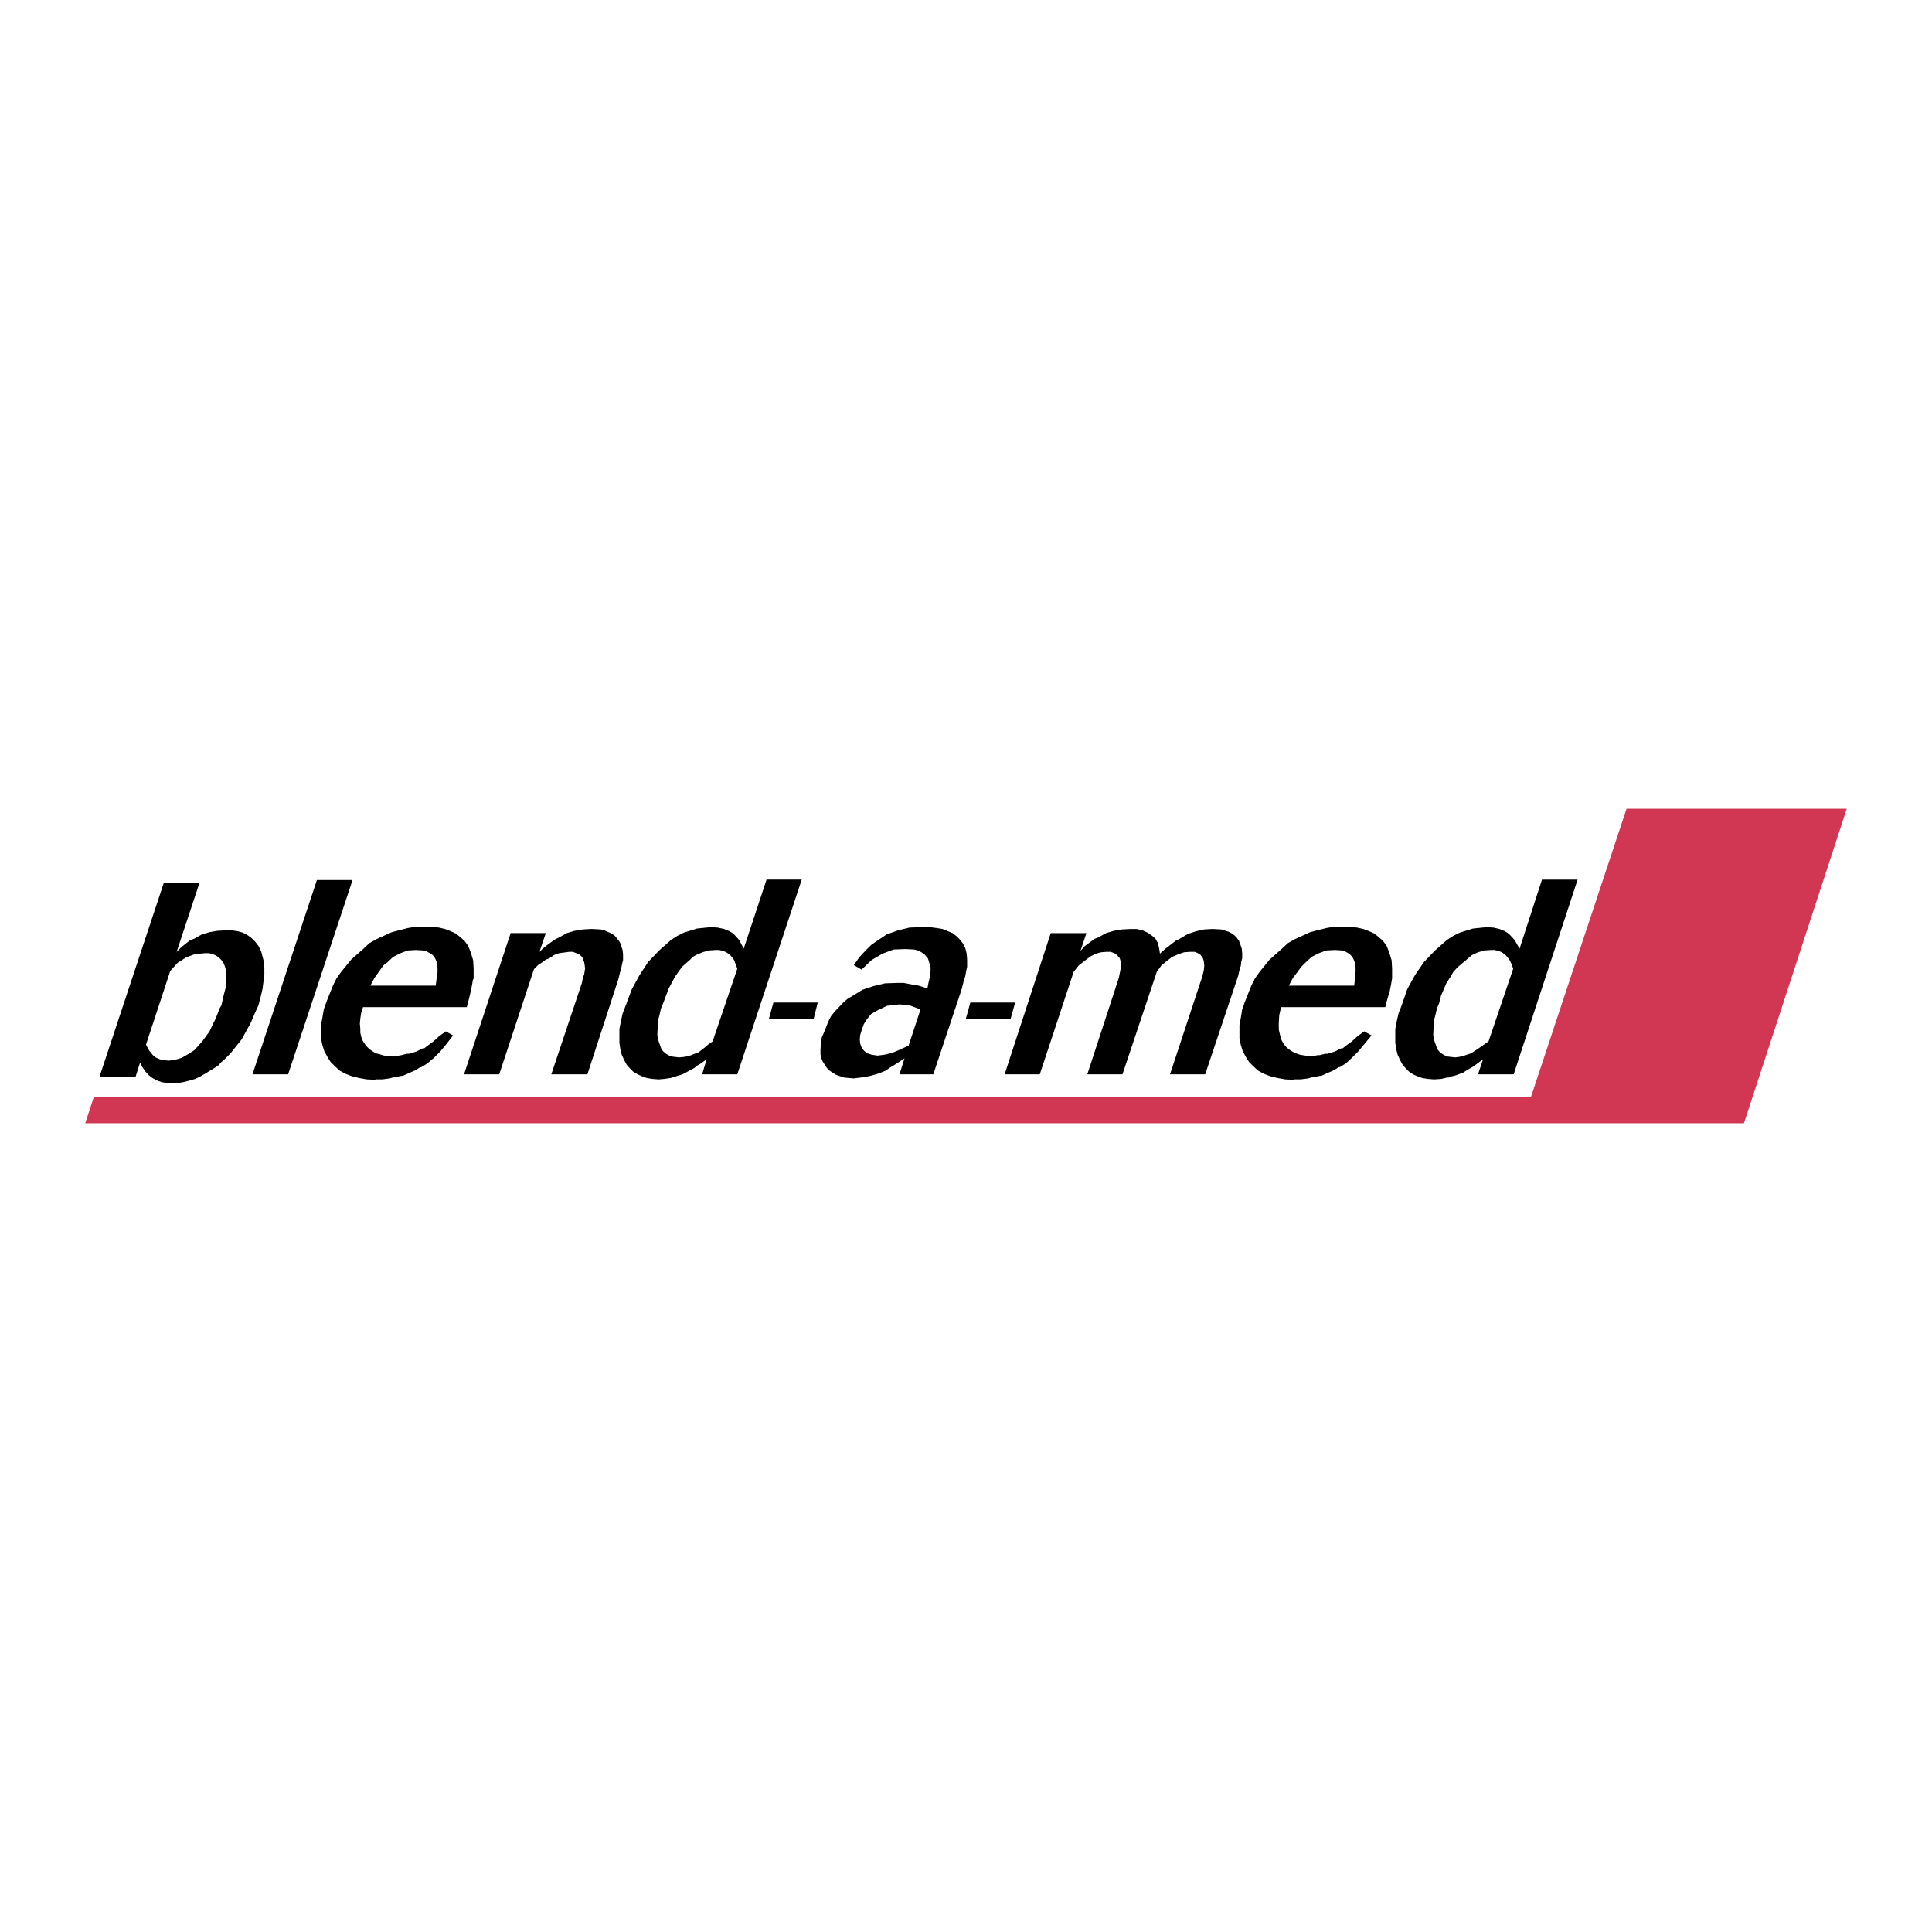
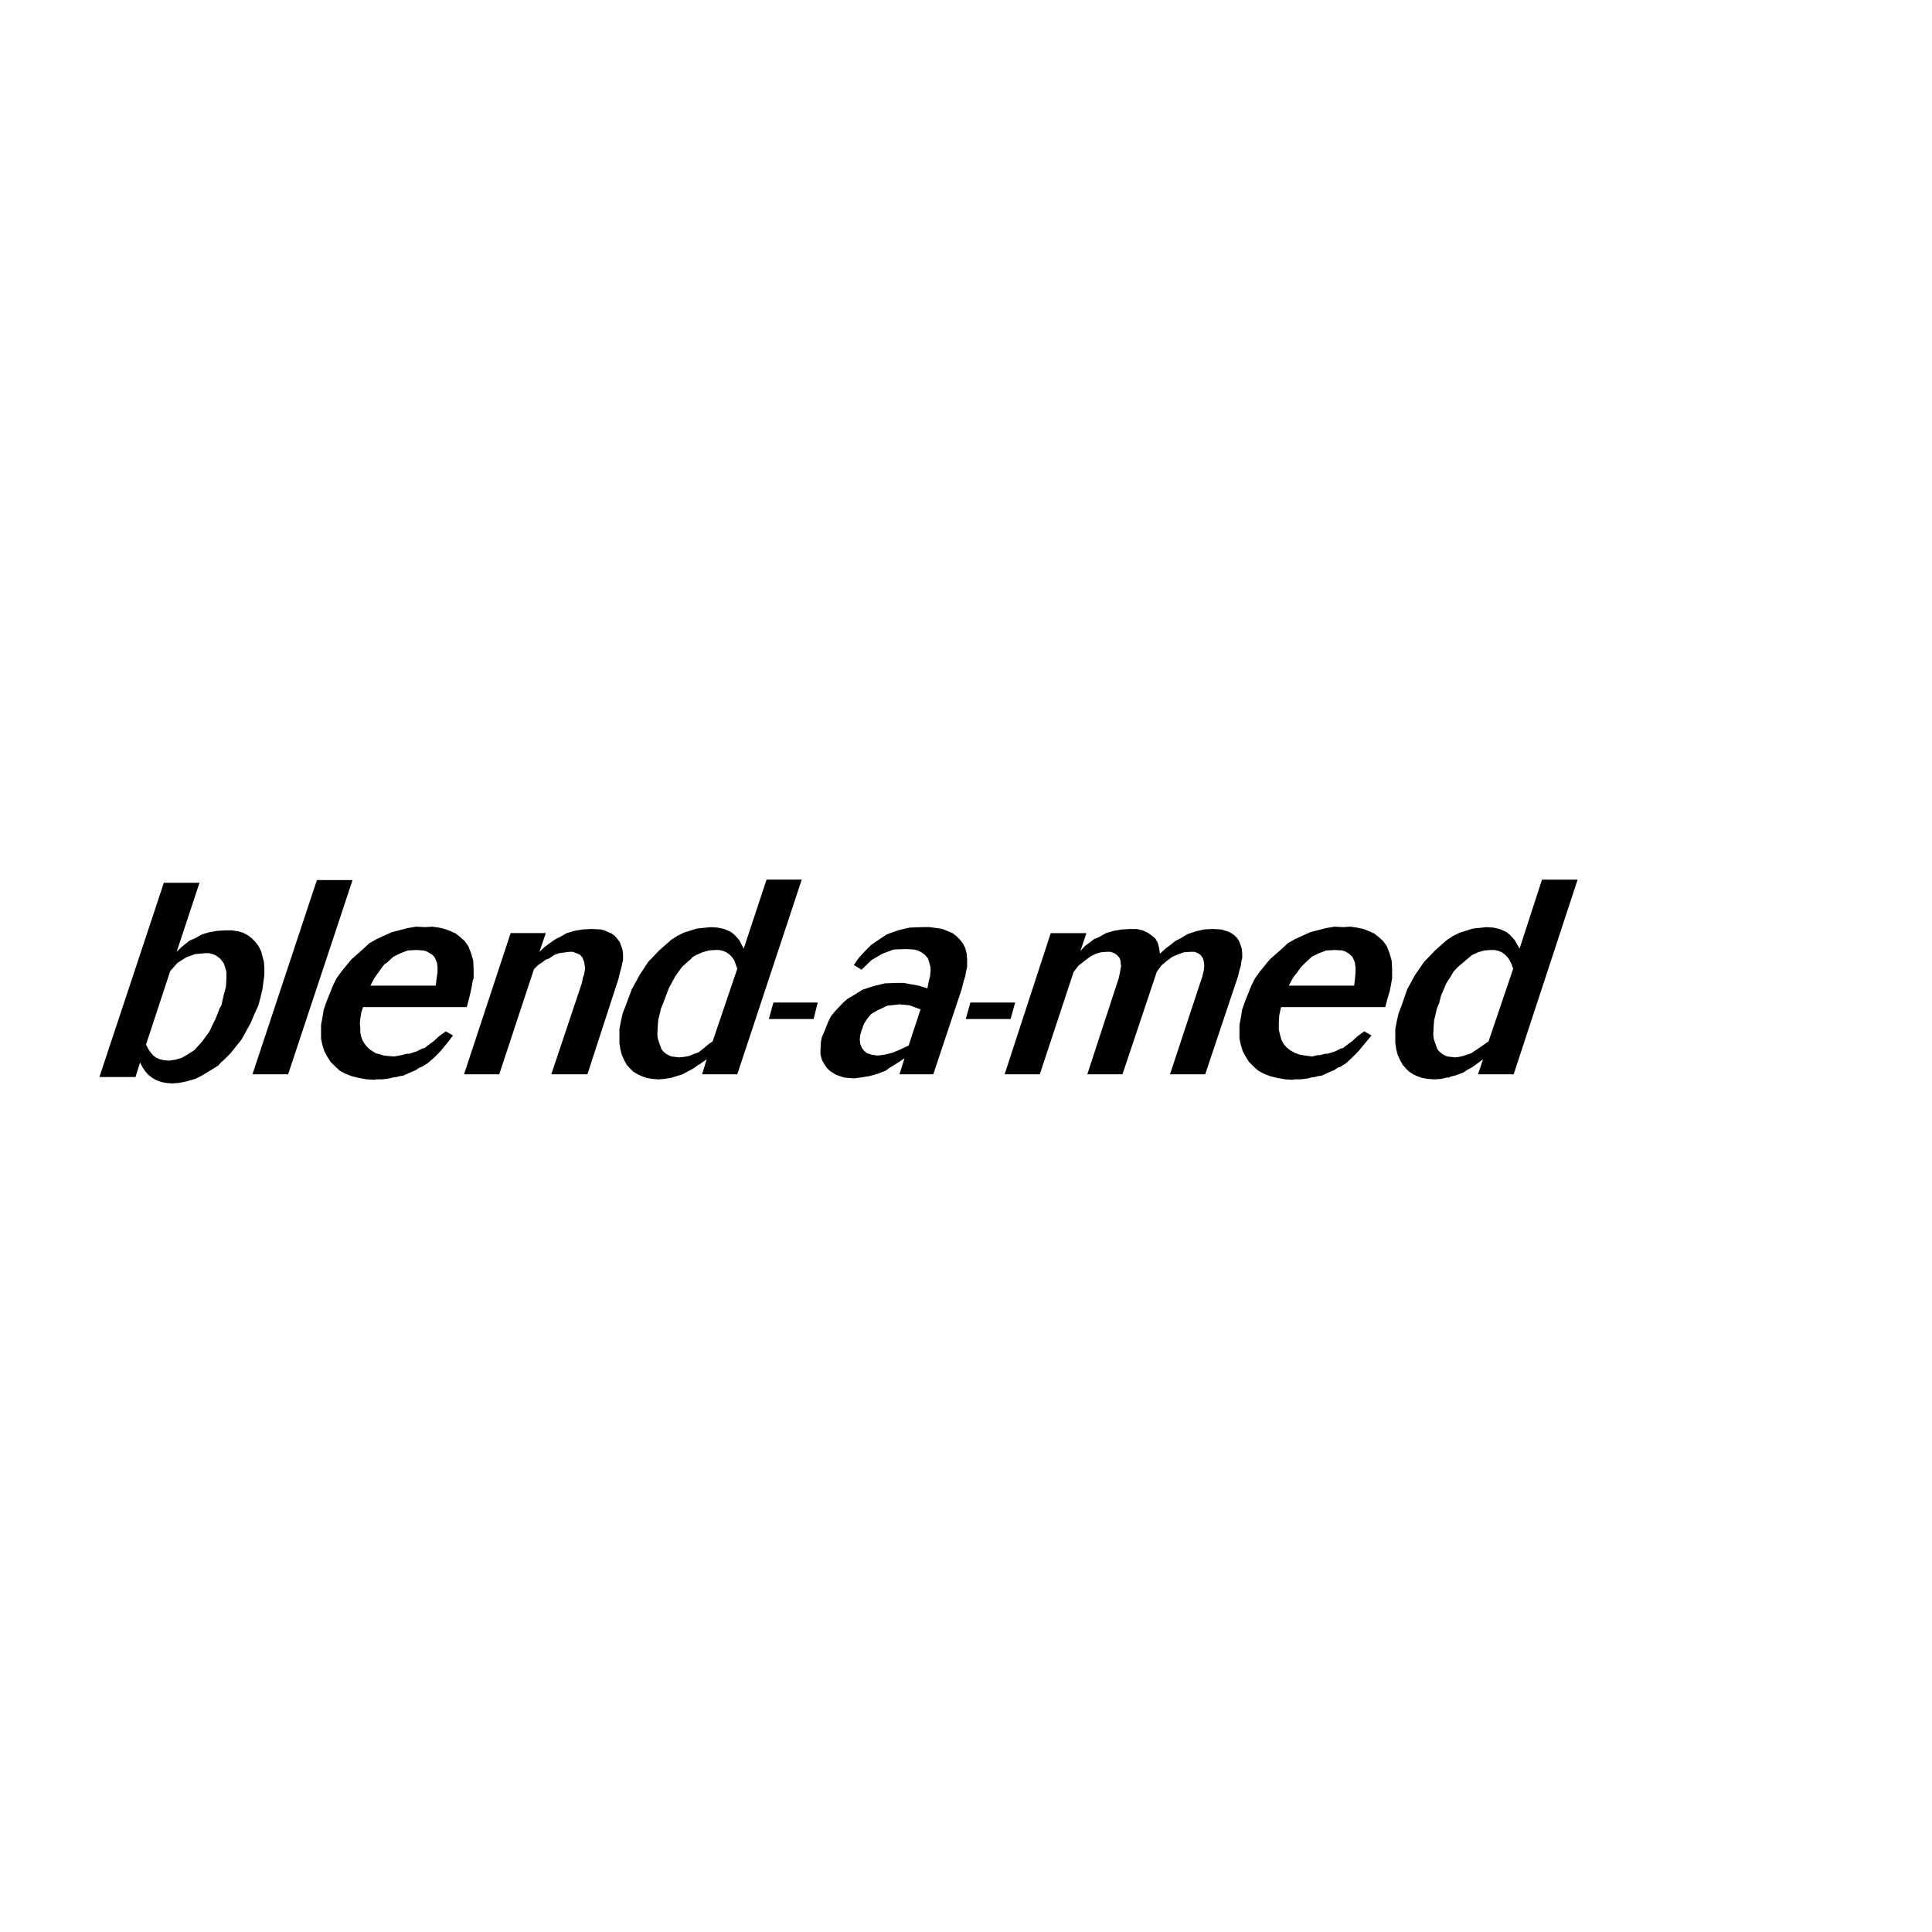
<svg xmlns="http://www.w3.org/2000/svg" version="1.0" id="Layer_1" x="0px" y="0px" width="192.756px" height="192.756px" viewBox="0 0 192.756 192.756" enable-background="new 0 0 192.756 192.756" xml:space="preserve">
  <g>
-     <polygon fill-rule="evenodd" clip-rule="evenodd" fill="#FFFFFF" points="0,0 192.756,0 192.756,192.756 0,192.756 0,0  " />
-     <polygon fill-rule="evenodd" clip-rule="evenodd" fill="#D13752" points="184.252,80.691 162.279,80.691 152.751,109.42    9.37,109.42 8.504,112.064 173.993,112.064 174.041,111.927 184.252,80.691 184.252,80.691  " />
    <path fill-rule="evenodd" clip-rule="evenodd" d="M79.989,87.759h-3.51l-2.279,6.886l-0.457-0.868l-0.456-0.5l-0.272-0.229   l-0.228-0.137l-0.547-0.228l-0.64-0.137l-0.683-0.045l-1.369,0.138l-1.322,0.41l-0.638,0.319l-0.638,0.41l-1.185,1.049   l-1.094,1.141l-0.866,1.322l-0.775,1.415l-0.594,1.595l-0.319,0.819l-0.182,0.823l-0.137,0.728v0.73v0.639l0.091,0.638l0.137,0.549   l0.274,0.593l0.226,0.408l0.321,0.367l0.319,0.319l0.454,0.271l0.412,0.186l0.5,0.182l0.547,0.089l0.638,0.049l0.547-0.049   l0.638-0.089l1.187-0.367l1.185-0.638l0.272-0.227l0.319-0.182l0.638-0.456l-0.454,1.502h3.509L79.989,87.759L79.989,87.759   L79.989,87.759z M139.847,100.299l-0.319,0.819l-0.182,0.823l-0.137,0.728v0.73v0.639l0.093,0.638l0.137,0.549l0.271,0.593   l0.229,0.408l0.319,0.367l0.319,0.319l0.407,0.271l0.412,0.186l0.501,0.182l0.549,0.089l0.638,0.049l0.73-0.049l0.363-0.089   l0.183-0.048h0.226l0.138-0.09l0.186-0.044l0.363-0.093l0.73-0.274l0.408-0.274l0.5-0.271l0.505-0.367l0.546-0.408l-0.501,1.502   h3.557l6.38-19.423h-3.554l-2.236,6.886l-0.501-0.868l-0.456-0.5l-0.274-0.229l-0.227-0.137l-0.545-0.228l-0.594-0.137   l-0.686-0.045l-1.365,0.138l-1.324,0.41l-0.638,0.319l-0.638,0.41l-1.188,1.049l-1.094,1.141l-0.909,1.322l-0.775,1.415   L139.847,100.299L139.847,100.299L139.847,100.299z M39.322,105.406l-0.546-0.045l-0.457-0.048l-0.457-0.138l-0.363-0.089   l-0.366-0.229l-0.274-0.182l-0.273-0.275l-0.181-0.226l-0.229-0.363l-0.137-0.367l-0.091-0.408v-0.411l-0.046-0.501l0.046-0.505   l0.091-0.59l0.182-0.549h10.35l0.227-0.864l0.183-0.775l0.136-0.685l0.046-0.319l0.091-0.229V96.65l-0.044-0.82l-0.228-0.775   l-0.274-0.685l-0.363-0.501l-0.412-0.365l-0.455-0.366l-0.502-0.228l-0.591-0.228l-0.594-0.137l-0.684-0.091l-0.685,0.046   l-0.91-0.046l-0.822,0.137l-1.595,0.41l-1.504,0.685l-0.73,0.41l-0.638,0.594l-1.186,1.049l-1.003,1.231l-0.457,0.638l-0.363,0.729   l-0.638,1.598l-0.274,0.774l-0.137,0.82l-0.135,0.73v0.727v0.639l0.135,0.642l0.184,0.59l0.319,0.593l0.319,0.501l0.456,0.456   l0.455,0.412l0.593,0.319l0.593,0.229l0.729,0.182l0.775,0.138l0.866,0.044v-0.044H37.5h0.09h0.182h0.365l0.729-0.093l0.319-0.093   l0.366-0.045l0.319-0.089l0.364-0.049l0.593-0.273l0.638-0.271l0.274-0.182l0.135-0.093l0.184-0.044l0.591-0.367l0.64-0.546   l0.638-0.638l0.638-0.775l0.638-0.823l-0.729-0.408l-0.685,0.501l-0.547,0.501l-0.501,0.367l-0.412,0.319h-0.135l-0.093,0.044   l-0.182,0.089l-0.365,0.186l-0.729,0.227h-0.229l-0.181,0.044l-0.365,0.093L39.322,105.406L39.322,105.406L39.322,105.406z    M19.902,88.078h-3.557l-6.428,19.379h3.602L13.975,106l0.228,0.456l0.273,0.408l0.319,0.366l0.412,0.319l0.41,0.227l0.501,0.182   l0.502,0.093l0.591,0.044l0.547-0.044l0.547-0.093l0.547-0.138l0.638-0.182l0.547-0.271l0.547-0.322l1.185-0.728L22.044,106   l0.319-0.274l0.638-0.639l0.547-0.687l0.547-0.682l0.456-0.82l0.456-0.823l0.364-0.864l0.412-0.912l0.228-0.868l0.182-0.774   l0.182-1.413v-0.684l-0.044-0.592l-0.274-1.049l-0.272-0.547l-0.319-0.41l-0.365-0.366l-0.366-0.274l-0.5-0.272l-0.501-0.137   l-0.593-0.091h-0.594l-0.866,0.046l-0.775,0.135l-0.775,0.229l-0.729,0.412l-0.456,0.182l-0.41,0.319l-0.456,0.365l-0.456,0.457   L19.902,88.078L19.902,88.078L19.902,88.078z M127.722,103.307l-0.137-0.59v-0.642l0.044-0.775l0.182-0.819h10.396l0.227-0.864   l0.23-0.775l0.133-0.685l0.093-0.548V96.65l-0.044-0.82l-0.23-0.775l-0.271-0.685l-0.367-0.501l-0.408-0.365l-0.456-0.366   l-0.505-0.228l-0.589-0.228l-0.639-0.137l-0.686-0.091l-0.683,0.046l-0.868-0.046l-0.819,0.137l-1.596,0.41l-1.505,0.685   l-0.728,0.41l-0.638,0.594l-1.188,1.049l-1.001,1.231l-0.456,0.638l-0.367,0.729l-0.638,1.598l-0.274,0.774l-0.134,0.82   l-0.138,0.73v0.727v0.639l0.138,0.642l0.182,0.59l0.319,0.593l0.318,0.501l0.456,0.456l0.456,0.412l0.59,0.319l0.594,0.229   l0.73,0.182l0.775,0.138l0.864,0.044v-0.044h0.049h0.089h0.182h0.366l0.728-0.093l0.319-0.093l0.367-0.045l0.318-0.089l0.363-0.049   l0.594-0.273l0.639-0.271l0.274-0.182l0.137-0.093l0.182-0.044l0.594-0.367l0.59-0.546l0.638-0.638l0.642-0.775l0.683-0.823   l-0.73-0.408l-0.683,0.501l-0.549,0.501l-0.501,0.367l-0.408,0.319h-0.137l-0.093,0.044l-0.182,0.089l-0.364,0.186l-0.73,0.227   h-0.226l-0.187,0.044l-0.362,0.093h-0.227l-0.186,0.045l-0.363,0.093l-0.683-0.093l-0.549-0.089l-0.501-0.182l-0.412-0.23   l-0.408-0.318l-0.273-0.319l-0.227-0.412L127.722,103.307L127.722,103.307L127.722,103.307z M82.177,103.08l-0.184,0.412   l-0.091,0.453l-0.044,0.867v0.363l0.091,0.412l0.135,0.319l0.228,0.363l0.184,0.274l0.272,0.274l0.275,0.182l0.363,0.229   l0.775,0.271l0.457,0.048l0.547,0.045l0.729-0.093l0.821-0.134l0.819-0.229l0.822-0.319l0.365-0.274l0.455-0.274l0.503-0.319   l0.546-0.363l-0.502,1.595h3.373l2.828-8.479l0.182-0.732l0.182-0.591l0.091-0.502l0.093-0.411v-0.729l-0.046-0.594l-0.138-0.547   l-0.228-0.456l-0.319-0.41l-0.319-0.319l-0.41-0.319l-0.456-0.184l-0.547-0.228l-0.592-0.091l-0.685-0.091h-0.684l-1.322,0.045   l-1.139,0.274l-1.141,0.41l-0.957,0.639l-0.593,0.41l-0.547,0.547l-0.638,0.685l-0.547,0.775l0.775,0.456l1.003-0.958l1.094-0.638   l1.094-0.41l1.185-0.046l0.867,0.046l0.365,0.091l0.363,0.182l0.319,0.228l0.321,0.365l0.135,0.41l0.137,0.503v0.364l-0.046,0.502   l-0.135,0.547l-0.137,0.684l-0.867-0.273L90.884,98.2l-0.729-0.136h-0.64l-1.229,0.045l-1.14,0.275l-1.095,0.363l-0.957,0.594   l-0.547,0.319l-0.456,0.407l-0.82,0.868l-0.365,0.456l-0.274,0.549L82.177,103.08L82.177,103.08L82.177,103.08z M71.373,94.781   h0.364l0.41,0.09l0.319,0.138l0.321,0.228l0.228,0.228l0.226,0.319l0.137,0.365l0.182,0.501l-2.461,7.25l-0.456,0.318l-0.364,0.319   l-0.593,0.456l-0.5,0.182l-0.457,0.186l-0.502,0.089l-0.456,0.045l-0.773-0.089l-0.321-0.138l-0.227-0.137l-0.274-0.227   l-0.182-0.229l-0.228-0.638l-0.137-0.412l-0.046-0.408l0.046-0.912l0.046-0.55l0.135-0.545l0.137-0.594l0.228-0.549l0.547-1.457   l0.638-1.186l0.684-0.958l0.819-0.729l0.274-0.274l0.319-0.182l0.638-0.274l0.638-0.182L71.373,94.781L71.373,94.781L71.373,94.781   z M146.323,95.739l0.545-0.456l0.594-0.274l0.638-0.182l0.639-0.046h0.363l0.411,0.09l0.319,0.138l0.318,0.228l0.227,0.228   l0.23,0.319l0.182,0.365l0.182,0.501l-2.459,7.25l-0.912,0.638l-0.824,0.549l-0.819,0.274l-0.408,0.089l-0.367,0.045l-0.775-0.089   l-0.319-0.138l-0.226-0.137l-0.274-0.227l-0.182-0.229l-0.23-0.638l-0.134-0.412l-0.048-0.408l0.048-0.912l0.045-0.55l0.138-0.545   l0.137-0.594l0.227-0.549l0.182-0.727l0.274-0.638l0.274-0.64l0.363-0.547l0.319-0.547l0.412-0.456L146.323,95.739L146.323,95.739   L146.323,95.739z M53.819,94.964l0.638-1.87h-3.51l-4.649,14.088h3.511l3.464-10.486l0.41-0.41l0.412-0.274l0.363-0.272   l0.365-0.137l0.456-0.319L55.78,95.1l1.003-0.135h0.365l0.363,0.135l0.319,0.137l0.274,0.274l0.182,0.5l0.046,0.274l0.044,0.364   l-0.044,0.229l-0.046,0.319l-0.136,0.365l-0.092,0.502l-3.054,9.118h3.602l3.101-9.529l0.137-0.592l0.135-0.456l0.093-0.457   l0.091-0.365v-0.547l-0.046-0.456l-0.272-0.775l-0.274-0.363l-0.229-0.274l-0.319-0.229l-0.319-0.137l-0.41-0.182l-0.365-0.091   l-0.911-0.046l-0.866,0.046l-0.821,0.137l-0.775,0.228l-0.729,0.41l-0.456,0.228l-0.457,0.319l-0.547,0.41L53.819,94.964   L53.819,94.964L53.819,94.964z M36.953,98.338l0.41-0.775l0.456-0.638l0.364-0.502l0.184-0.226l0.228-0.138l0.638-0.593L39.96,95.1   l0.729-0.273l0.822-0.046l0.729,0.046l0.319,0.091l0.319,0.182l0.228,0.137l0.228,0.228l0.137,0.274l0.138,0.364l0.044,0.412v0.501   l-0.09,0.593l-0.091,0.729H36.953L36.953,98.338L36.953,98.338z M20.449,95.1h0.41l0.364,0.093l0.32,0.135l0.319,0.228l0.228,0.228   l0.226,0.319l0.137,0.365l0.137,0.503v0.683l-0.046,0.776l-0.228,0.867l-0.226,1.002l-0.184,0.318l-0.137,0.364l-0.273,0.686   l-0.319,0.639l-0.274,0.593l-0.729,1.002l-0.41,0.456l-0.365,0.412l-0.638,0.407l-0.638,0.367l-0.638,0.183l-0.638,0.092   l-0.502-0.048l-0.41-0.089l-0.41-0.186l-0.274-0.227l-0.365-0.456l-0.182-0.318l-0.137-0.275l2.417-7.34l0.731-0.82l0.866-0.547   l0.866-0.319L20.449,95.1L20.449,95.1L20.449,95.1z M35.174,87.804h-3.557l-6.428,19.379h3.557L35.174,87.804L35.174,87.804   L35.174,87.804z M135.196,96.103v0.137l0.048,0.228v0.503l-0.048,0.592l-0.09,0.775h-6.521l0.412-0.775l0.456-0.592l0.363-0.503   l0.412-0.41l0.638-0.593l0.728-0.365l0.73-0.273l0.867-0.046l0.728,0.046l0.274,0.091l0.319,0.182l0.182,0.137l0.229,0.228   l0.138,0.274L135.196,96.103L135.196,96.103L135.196,96.103z M110.396,94.964h0.412l0.363,0.135l0.274,0.184l0.271,0.319   l0.093,0.319v0.182l0.044,0.274l-0.089,0.501l-0.138,0.684l-3.145,9.62h3.509l3.42-10.212l0.456-0.64l0.545-0.457l0.549-0.41   l0.638-0.272l0.545-0.184l0.643-0.044h0.408l0.318,0.135l0.274,0.184l0.227,0.319l0.093,0.319l0.045,0.41l-0.045,0.456   l-0.138,0.594l-3.237,9.802h3.512l3.283-9.802l0.137-0.594l0.138-0.456l0.044-0.41l0.09-0.319V95.1l-0.045-0.455l-0.138-0.412   l-0.137-0.364l-0.227-0.32l-0.227-0.229l-0.322-0.226l-0.271-0.137l-0.731-0.228l-0.864-0.046l-0.822,0.046l-0.82,0.182   l-0.819,0.274l-0.775,0.457l-0.456,0.228l-0.456,0.364l-0.546,0.412l-0.549,0.5l-0.093-0.593l-0.133-0.5l-0.23-0.41l-0.319-0.274   l-0.456-0.319l-0.5-0.228l-0.594-0.137h-0.594l-0.864,0.046l-0.82,0.137l-0.774,0.228l-0.73,0.41l-0.456,0.182l-0.412,0.319   l-0.501,0.365l-0.456,0.5l0.594-1.776h-3.558l-4.603,14.088h3.509l3.375-10.212l0.501-0.64l0.638-0.501l0.549-0.41l0.545-0.275   l0.501-0.137L110.396,94.964L110.396,94.964L110.396,94.964z M96.812,100.024l-0.456,1.643h4.469l0.456-1.643H96.812   L96.812,100.024L96.812,100.024z M81.174,101.667l0.41-1.643h-4.421l-0.456,1.643H81.174L81.174,101.667L81.174,101.667z    M85.96,104.494l-0.137-0.364l-0.044-0.411l0.044-0.456l0.137-0.457l0.228-0.638l0.319-0.501l0.41-0.5l0.547-0.323l1.049-0.5   l1.23-0.138l1.003,0.093l1.094,0.411l-1.185,3.602l-0.866,0.408l-0.775,0.323l-0.775,0.182l-0.685,0.089l-0.591-0.089l-0.274-0.093   l-0.182-0.045l-0.319-0.274L85.96,104.494L85.96,104.494L85.96,104.494z" />
  </g>
</svg>